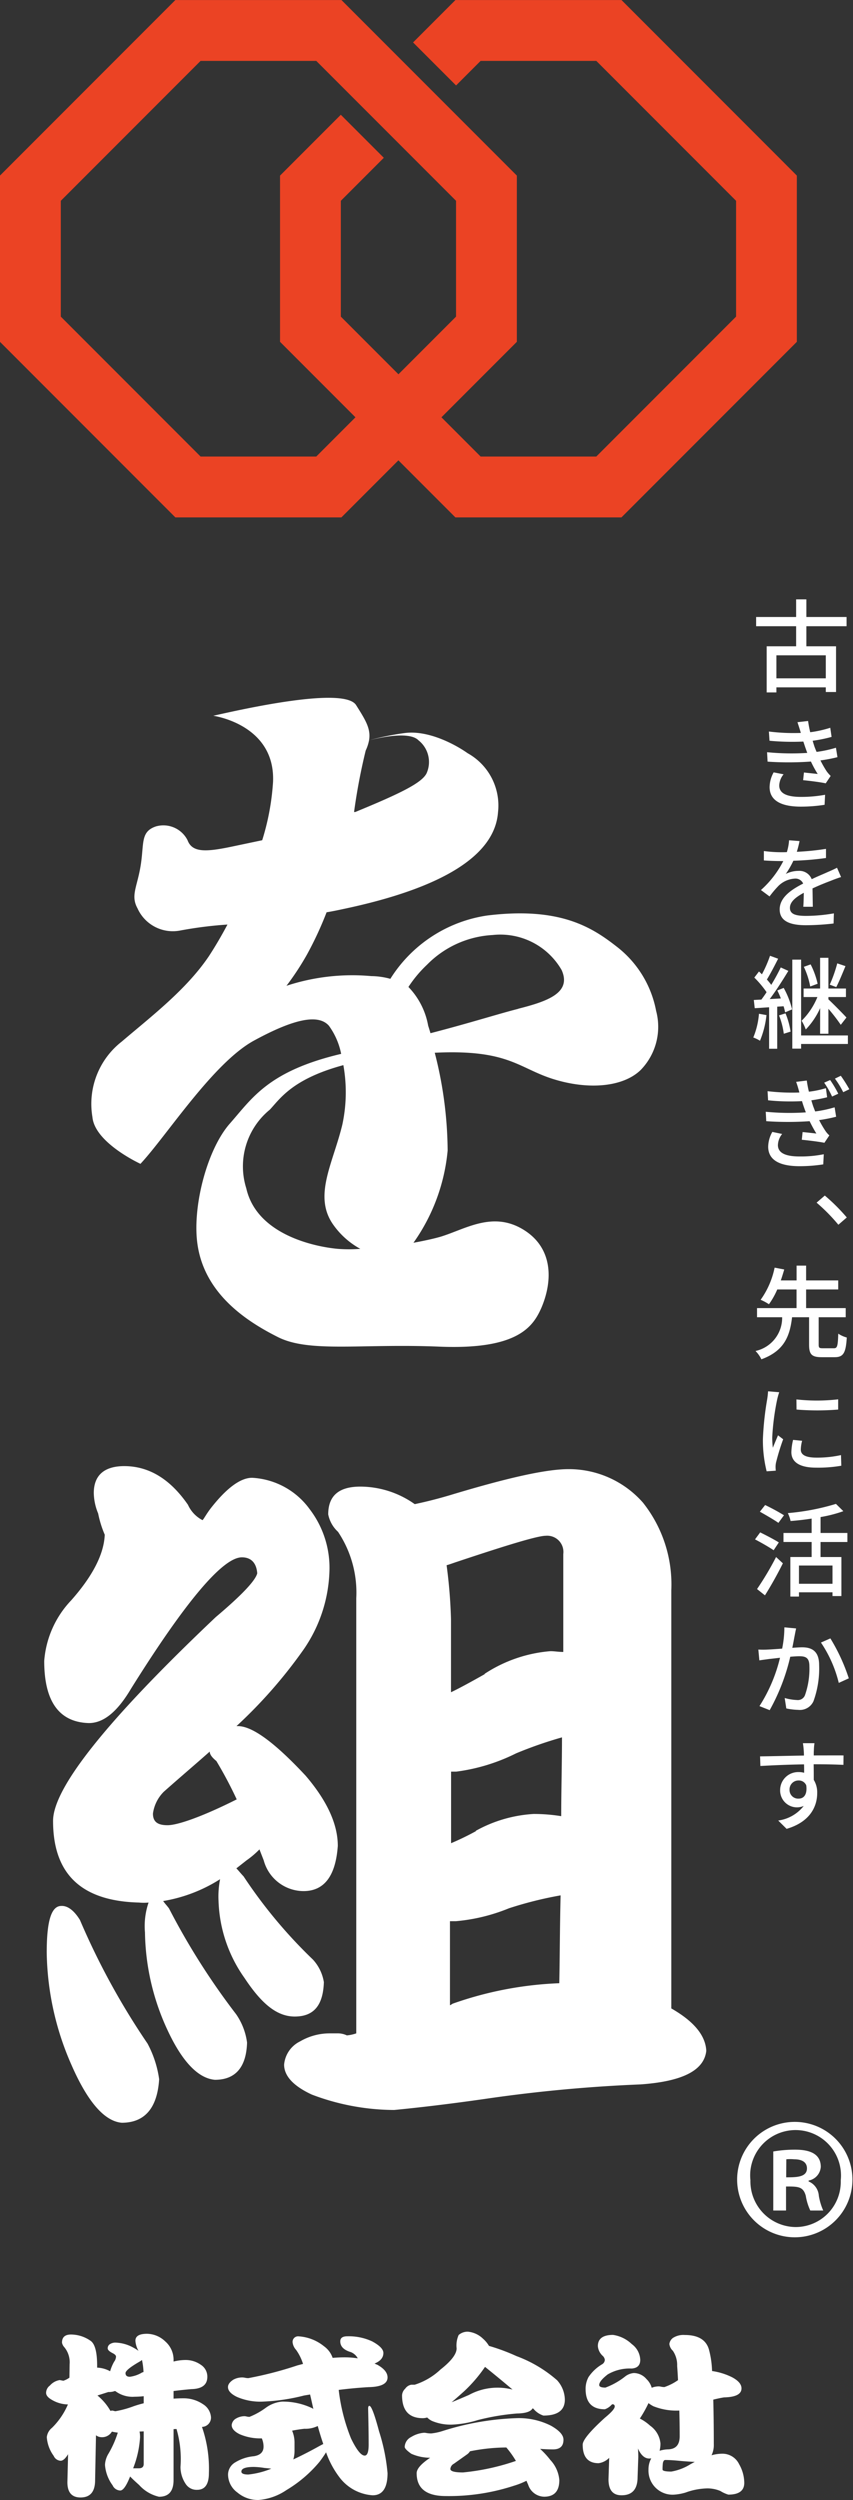
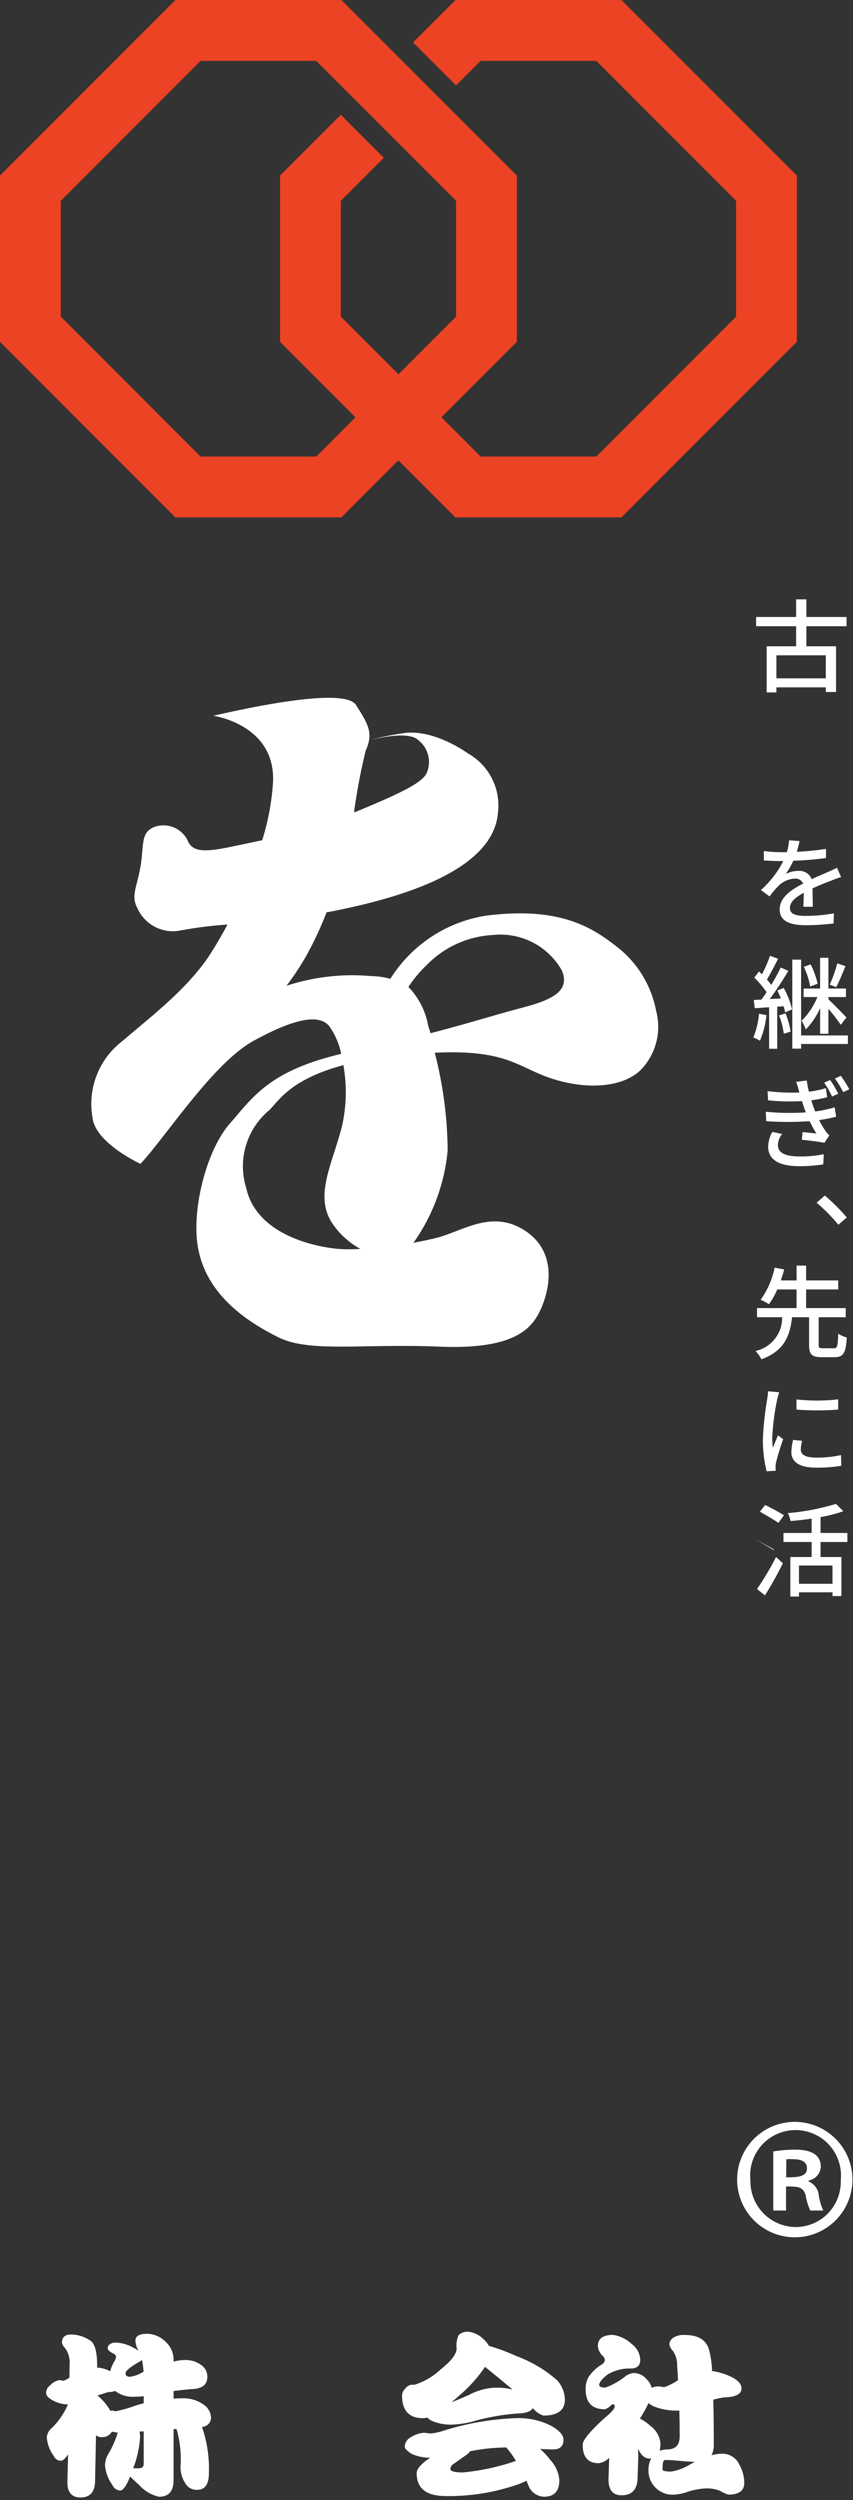
<svg xmlns="http://www.w3.org/2000/svg" width="84.18" height="246.479" viewBox="0 0 84.18 246.479">
  <rect x="0" y="0" width="84.18" height="246.479" fill="#333333" stroke="none" />
  <g id="logo_w" transform="translate(-2543.195 -2694.045)">
    <g id="グループ_10" data-name="グループ 10">
      <g id="グループ_7" data-name="グループ 7">
-         <path id="パス_49" data-name="パス 49" d="M2561.744,2842.405a3.168,3.168,0,0,0,1.44,1.516c.14-.14.356-.573.79-1.146,1.579-2.026,2.955-3.032,4.1-3.032a7.5,7.5,0,0,1,5.681,3.095,9.506,9.506,0,0,1,1.949,6.191,14.319,14.319,0,0,1-2.547,7.643,47.422,47.422,0,0,1-6.624,7.553h.14c1.439,0,3.669,1.656,6.687,4.892,2.09,2.446,3.172,4.751,3.172,6.917-.216,3.019-1.375,4.458-3.388,4.458a4.089,4.089,0,0,1-3.923-3.032l-.421-1.082a8.825,8.825,0,0,1-1.274,1.082l-1.006.79c.217.217.433.5.713.79a48.1,48.1,0,0,0,6.841,8.2,4.3,4.3,0,0,1,1.083,2.229c-.077,2.306-1.007,3.389-2.879,3.389s-3.389-1.44-4.968-3.822a13.847,13.847,0,0,1-2.548-7.566,8.944,8.944,0,0,1,.153-2.153,15.029,15.029,0,0,1-5.617,2.153c.14.216.356.433.573.726a69.481,69.481,0,0,0,6.624,10.432,6.371,6.371,0,0,1,1.082,2.8c-.076,2.445-1.159,3.668-3.171,3.668-1.656-.14-3.236-1.8-4.675-4.891a23.536,23.536,0,0,1-2.229-9.643,7.171,7.171,0,0,1,.356-2.942,4.78,4.78,0,0,1-.942,0c-5.681-.141-8.484-2.8-8.484-8.051,0-3.248,5.325-9.935,16.05-20.088q3.822-3.222,4.1-4.318c-.077-1.006-.586-1.579-1.516-1.579-1.873,0-5.541,4.318-10.942,12.954-1.363,2.306-2.726,3.388-4.165,3.388-2.956-.089-4.4-2.165-4.4-6.126a9.721,9.721,0,0,1,2.662-5.975c2.166-2.445,3.236-4.6,3.312-6.471a10.3,10.3,0,0,1-.65-2.089,5.523,5.523,0,0,1-.433-2.012c0-1.733,1.007-2.662,3.019-2.662C2557.936,2838.6,2560.012,2839.9,2561.744,2842.405Zm2.8,25.26c-.433-.357-.65-.65-.65-.93-1.439,1.274-2.942,2.547-4.535,3.961a3.738,3.738,0,0,0-1.07,2.153c0,.79.433,1.147,1.44,1.147s3.452-.854,6.827-2.548A40.658,40.658,0,0,0,2564.547,2867.665Zm-13.452,15.693a71.446,71.446,0,0,0,6.662,12.165,10.527,10.527,0,0,1,1.147,3.516c-.179,2.815-1.4,4.292-3.694,4.292-1.72-.153-3.376-2.089-4.955-5.694a28.343,28.343,0,0,1-2.446-11.082c0-3.019.42-4.6,1.439-4.6C2549.873,2881.919,2550.522,2882.415,2551.095,2883.358Zm33.03-41.016c.713-.153,2.013-.434,3.885-1.007,5.325-1.592,9.07-2.445,11.3-2.445a9.729,9.729,0,0,1,7.337,3.3,12.951,12.951,0,0,1,2.8,8.636v41.233c2.229,1.274,3.376,2.662,3.452,4.178-.216,1.949-2.369,3.019-6.471,3.312a147.068,147.068,0,0,0-14.9,1.363c-4.025.586-7.2.943-9.426,1.159a23.089,23.089,0,0,1-8.127-1.516c-1.873-.866-2.739-1.872-2.739-2.955a2.829,2.829,0,0,1,1.58-2.293,5.785,5.785,0,0,1,2.955-.789h.713a2.049,2.049,0,0,1,.943.2,3.85,3.85,0,0,0,.93-.2v-42.9a10.772,10.772,0,0,0-1.8-6.548,3.15,3.15,0,0,1-.968-1.719c0-1.8,1.006-2.739,3.171-2.739A9.328,9.328,0,0,1,2584.125,2842.342Zm14.394,38.57a37.352,37.352,0,0,0-5.095,1.274,17.963,17.963,0,0,1-5.248,1.274h-.573v8.28c.063,0,.14-.077.28-.153a35.522,35.522,0,0,1,10.509-2.013C2598.443,2886.886,2598.443,2884.071,2598.519,2880.912Zm-8.356-6.369a13.347,13.347,0,0,1,5.694-1.656,16.942,16.942,0,0,1,2.726.217c0-2.548.076-5.095.076-7.77a40.423,40.423,0,0,0-4.535,1.579,18.516,18.516,0,0,1-5.9,1.8h-.51v7.057a27.026,27.026,0,0,0,2.446-1.185Zm.866-15.476a13.874,13.874,0,0,1,6.484-2.23c.433,0,.79.077,1.274.077v-9.656a1.6,1.6,0,0,0-1.72-1.8c-.79,0-3.669.867-8.713,2.548-.433.14-.79.28-1.083.357a49.183,49.183,0,0,1,.434,5.324v7.2c.878-.42,2.038-1.057,3.324-1.783Z" fill="#fff" />
        <path id="パス_50" data-name="パス 50" d="M2607.945,2793.708a10.441,10.441,0,0,0-3.936-6.369c-2.42-1.886-5.592-3.911-12.738-3.032a13.614,13.614,0,0,0-9.553,6.242,7.327,7.327,0,0,0-1.886-.268,20.8,20.8,0,0,0-8.368.956,26.89,26.89,0,0,0,2.012-3.058,34.34,34.34,0,0,0,1.949-4.19c.548-.09,1.083-.2,1.631-.319,9.935-2.089,14.967-5.337,15.285-9.528a5.9,5.9,0,0,0-2.993-5.834c-1.274-.9-3.936-2.306-6.242-1.987a25.966,25.966,0,0,0-3.49.713c.191-1.146-.344-1.987-1.274-3.464-1.159-1.886-11.324.42-14.1,1.044,0,0,6.127.841,5.9,6.5a24.261,24.261,0,0,1-1.07,5.771l-2.968.624c-2.548.535-3.936.624-4.4-.624a2.674,2.674,0,0,0-3.121-1.363c-1.541.522-1.159,1.668-1.5,3.821s-1.019,2.981-.318,4.255a3.82,3.82,0,0,0,4.152,2.2,39.493,39.493,0,0,1,4.726-.6c-.637,1.2-1.274,2.267-1.834,3.121-2.229,3.3-5.656,5.91-8.6,8.419a7.784,7.784,0,0,0-2.892,7.439c.23,2.548,4.739,4.612,4.739,4.612,2.547-2.714,7.159-9.949,11.209-12.153s6.369-2.611,7.388-1.464a7.041,7.041,0,0,1,1.21,2.776c-7.2,1.7-8.776,4.37-10.98,6.866s-3.656,7.962-3.235,11.63c.586,5.095,4.853,7.859,7.974,9.426s8.2.624,15.948.943,9.235-1.987,10.05-3.822c1.159-2.713,1.159-5.974-1.847-7.757s-5.668,0-8.089.739c-.687.2-1.643.407-2.687.6a18.686,18.686,0,0,0,3.375-9.094,39.485,39.485,0,0,0-1.273-9.643c7.171-.344,8.2,1.452,11.54,2.547,3.58,1.16,7.044.841,8.777-.84A6.1,6.1,0,0,0,2607.945,2793.708Zm-28.66-25.667a4.25,4.25,0,0,0,.331-1.007c1.452-.369,4.051-.853,4.879,0a2.727,2.727,0,0,1,.8,3.248c-.459.943-2.548,1.975-7.044,3.822h-.115A58.323,58.323,0,0,1,2579.285,2768.041Zm-2.764,49.13c-2.2-.2-7.974-1.363-9.019-5.961a7.211,7.211,0,0,1,2.318-7.758c1.007-1.07,2.217-3.031,7.261-4.394a15.162,15.162,0,0,1-.1,5.859c-.917,3.822-2.891,7.019-.917,9.847a7.9,7.9,0,0,0,2.688,2.407A14.273,14.273,0,0,1,2576.521,2817.171Zm17.833-23.667c-1.873.471-4.7,1.376-8.675,2.407-.089-.293-.165-.547-.229-.738a7.33,7.33,0,0,0-1.949-3.822,12.055,12.055,0,0,1,1.834-2.191,9.809,9.809,0,0,1,6.471-2.93,6.983,6.983,0,0,1,6.815,3.453c1.006,2.241-1.376,3.082-4.305,3.821Z" fill="#fff" />
        <path id="パス_51" data-name="パス 51" d="M2621.707,2903.246a5.689,5.689,0,1,1-.155,0C2621.6,2903.244,2621.655,2903.244,2621.707,2903.246Zm0,10.368a4.458,4.458,0,0,0,4.461-4.455c0-.056,0-.112,0-.169a4.484,4.484,0,0,0-8.917-.954,4.616,4.616,0,0,0,0,.954,4.51,4.51,0,0,0,4.393,4.623Zm-2.2-1.63v-5.821a12.676,12.676,0,0,1,2.14-.179c1.032,0,2.548.179,2.548,1.694a1.467,1.467,0,0,1-1.2,1.351v.089a1.642,1.642,0,0,1,1.007,1.414,6.124,6.124,0,0,0,.433,1.452h-1.274a5.45,5.45,0,0,1-.446-1.452c-.255-.917-.751-.917-1.949-.917v2.369Zm1.274-3.274c.981,0,2.051,0,2.051-.879,0-.535-.382-.9-1.274-.9a4.247,4.247,0,0,0-.764,0Z" fill="#fff" />
      </g>
      <g id="グループ_8" data-name="グループ 8">
        <path id="パス_52" data-name="パス 52" d="M2622.773,2755.785v1.979h2.928v4.508h-1.01v-.46h-4.876v.5h-.96v-4.548h2.908v-1.979h-3.948v-.909h3.948v-1.739h1.01v1.739h3.967v.909Zm1.918,2.869h-4.876v2.269h4.876Z" fill="#fff" />
-         <path id="パス_53" data-name="パス 53" d="M2621.894,2765.247l1.048-.12c.05.36.121.739.21,1.11a11.168,11.168,0,0,0,1.979-.44l.131.9a13.753,13.753,0,0,1-1.869.38c.059.2.119.4.179.58.06.16.13.339.21.519a11.7,11.7,0,0,0,1.909-.41l.15.93a15.34,15.34,0,0,1-1.679.32,10.712,10.712,0,0,0,.61,1.069,3.449,3.449,0,0,0,.4.46l-.489.73c-.55-.12-1.53-.24-2.229-.31l.08-.76c.47.06,1.059.11,1.359.15a10.585,10.585,0,0,1-.669-1.229,30.332,30.332,0,0,1-4.279.01l-.049-.93a24.491,24.491,0,0,0,3.967.07c-.059-.15-.109-.3-.159-.439-.091-.25-.16-.48-.23-.68a24.183,24.183,0,0,1-3.338-.08l-.061-.91a19.644,19.644,0,0,0,3.149.14c-.01-.03-.01-.05-.02-.08C2622.113,2765.907,2622,2765.577,2621.894,2765.247Zm-1.8,6.237c0,.769.72,1.129,2.138,1.129a12.863,12.863,0,0,0,2.389-.21l-.05.989a15.222,15.222,0,0,1-2.339.181c-1.928,0-3.078-.59-3.087-1.91a3.065,3.065,0,0,1,.4-1.469l.98.19A1.837,1.837,0,0,0,2620.094,2771.484Z" fill="#fff" />
        <path id="パス_54" data-name="パス 54" d="M2622.1,2776.967a10.374,10.374,0,0,1-.27,1.059,25.948,25.948,0,0,0,2.879-.289v.9a29.314,29.314,0,0,1-3.219.27,8.639,8.639,0,0,1-.749,1.3,2.8,2.8,0,0,1,1.249-.3,1.3,1.3,0,0,1,1.31.82c.6-.29,1.109-.49,1.568-.7.33-.14.62-.27.93-.43l.4.92c-.28.08-.7.24-1,.36-.5.19-1.139.44-1.819.76.011.559.02,1.329.03,1.808h-.939c.03-.34.04-.9.05-1.379-.85.46-1.37.909-1.37,1.489,0,.65.63.79,1.62.79a16.258,16.258,0,0,0,2.718-.25l-.03,1a24.717,24.717,0,0,1-2.719.169c-1.468,0-2.6-.339-2.6-1.559,0-1.2,1.188-1.969,2.318-2.548a.822.822,0,0,0-.81-.49,2.513,2.513,0,0,0-1.619.709,10.474,10.474,0,0,0-.889,1.05l-.85-.63a9.8,9.8,0,0,0,2.209-2.858h-.28c-.409,0-1.089-.02-1.639-.06v-.929a12.734,12.734,0,0,0,1.689.119c.18,0,.379,0,.58-.01a5.124,5.124,0,0,0,.219-1.169Z" fill="#fff" />
        <path id="パス_55" data-name="パス 55" d="M2618.835,2794.124a9.057,9.057,0,0,1-.64,2.529,3.567,3.567,0,0,0-.66-.32,7.651,7.651,0,0,0,.56-2.339Zm1.7-2.679a8.394,8.394,0,0,1,.829,2.119l-.689.29a4.77,4.77,0,0,0-.15-.6l-.629.04v4.148h-.8v-4.088c-.51.03-1,.07-1.419.09l-.09-.809.749-.04c.16-.22.34-.46.51-.73a9.888,9.888,0,0,0-1.209-1.439l.459-.6c.1.09.19.18.29.28a11.992,11.992,0,0,0,.8-1.829l.8.29c-.349.69-.769,1.5-1.109,2.049a6.45,6.45,0,0,1,.43.529,19.285,19.285,0,0,0,.939-1.718l.749.339c-.539.89-1.219,1.959-1.839,2.779l1.1-.06a8.172,8.172,0,0,0-.35-.79Zm.18,2.509a7.762,7.762,0,0,1,.5,1.8l-.67.21a7.438,7.438,0,0,0-.47-1.809Zm6.156,3.018h-4.617v.46h-.869v-8.775h.869v7.476h4.617Zm-2.738-3.538a7.35,7.35,0,0,1-1.419,2.109,4.607,4.607,0,0,0-.41-.86,6.987,6.987,0,0,0,1.559-2.338H2622.5v-.84h1.629v-3.028h.819v3.028h1.73v.84h-1.73v.229c.43.391,1.52,1.5,1.78,1.79l-.56.719a17.59,17.59,0,0,0-1.22-1.579v2.459h-.819Zm-.98-2.129a7.806,7.806,0,0,0-.629-1.939l.669-.239a7.92,7.92,0,0,1,.69,1.908Zm3.479-2.008c-.29.7-.63,1.539-.91,2.069l-.64-.241a13.684,13.684,0,0,0,.74-2.1Z" fill="#fff" />
        <path id="パス_56" data-name="パス 56" d="M2621.763,2800.707l1.05-.13a10.941,10.941,0,0,0,.21,1.1,9.3,9.3,0,0,0,1.678-.35l.12.9a15.056,15.056,0,0,1-1.558.3c.059.2.119.4.179.579.06.16.13.34.2.52a11.919,11.919,0,0,0,1.919-.409l.149.929a15.18,15.18,0,0,1-1.679.33,10.287,10.287,0,0,0,.61,1.049,2.221,2.221,0,0,0,.4.46l-.489.73c-.54-.11-1.539-.23-2.229-.3l.079-.76c.481.05,1.06.11,1.36.15-.25-.4-.47-.819-.669-1.219a32.025,32.025,0,0,1-4.278,0l-.05-.93a24.315,24.315,0,0,0,3.958.06c-.06-.15-.111-.29-.16-.43-.09-.25-.161-.469-.22-.679a21.544,21.544,0,0,1-3.348-.08l-.051-.9a20.6,20.6,0,0,0,3.139.13c-.01-.03-.01-.05-.02-.08C2621.973,2801.346,2621.883,2801.027,2621.763,2800.707Zm-1.8,6.226c0,.77.72,1.13,2.139,1.13a11.357,11.357,0,0,0,2.388-.22l-.05,1a15.317,15.317,0,0,1-2.328.179c-1.939,0-3.089-.579-3.108-1.9a3.078,3.078,0,0,1,.409-1.479l.97.2A1.837,1.837,0,0,0,2619.964,2806.933Zm5.957-5.057-.609.28a8.6,8.6,0,0,0-.781-1.369l.59-.26A10.825,10.825,0,0,1,2625.921,2801.876Zm1.09-.44-.6.29a8.925,8.925,0,0,0-.819-1.339l.58-.28A13.44,13.44,0,0,1,2627.011,2801.436Z" fill="#fff" />
        <path id="パス_57" data-name="パス 57" d="M2623.782,2812.617l.81-.7a18.6,18.6,0,0,1,2.169,2.159l-.83.72A17.672,17.672,0,0,0,2623.782,2812.617Z" fill="#fff" />
        <path id="パス_58" data-name="パス 58" d="M2625.491,2826.973c.33,0,.39-.2.43-1.44a2.846,2.846,0,0,0,.84.38c-.09,1.53-.34,1.939-1.19,1.939h-1.3c-.99,0-1.23-.3-1.23-1.239v-2.7h-1.679c-.219,1.849-.759,3.319-3.028,4.148a3.074,3.074,0,0,0-.58-.82,3.344,3.344,0,0,0,2.629-3.328h-2.479v-.9h3.9v-1.839H2619.9a7.5,7.5,0,0,1-.821,1.459,4.881,4.881,0,0,0-.819-.439,8.265,8.265,0,0,0,1.38-3.169l.949.18c-.1.34-.21.71-.34,1.079h1.559v-1.459h.939v1.459h3.169v.89h-3.169v1.839h3.908v.9h-2.668v2.7c0,.31.06.36.4.36Z" fill="#fff" />
        <path id="パス_59" data-name="パス 59" d="M2619.884,2832.057a24.254,24.254,0,0,0-.48,3.688,8.067,8.067,0,0,0,.061,1.039c.159-.4.359-.869.51-1.229l.508.39a22.083,22.083,0,0,0-.7,2.278,2,2,0,0,0-.05.45c0,.11.01.25.02.37l-.9.06a12.689,12.689,0,0,1-.37-3.168,29.83,29.83,0,0,1,.419-3.908,7.742,7.742,0,0,0,.091-.81l1.1.09A7.013,7.013,0,0,0,2619.884,2832.057Zm2.339,4.907c0,.44.349.79,1.539.79a10.8,10.8,0,0,0,2.428-.25l.031,1.049a13.441,13.441,0,0,1-2.489.19c-1.659,0-2.439-.569-2.439-1.529a5.584,5.584,0,0,1,.17-1.209l.89.09A3.729,3.729,0,0,0,2622.223,2836.964Zm3.688-4.957v1.009a25.641,25.641,0,0,1-4.108,0l-.01-1A18.28,18.28,0,0,0,2625.911,2832.007Z" fill="#fff" />
-         <path id="パス_60" data-name="パス 60" d="M2619.544,2846.885c-.409-.28-1.239-.759-1.839-1.069l.51-.69c.57.28,1.42.72,1.839.99Zm-1.639,3.828a29.548,29.548,0,0,0,1.879-3.158l.67.62c-.51,1.029-1.18,2.228-1.769,3.158Zm2.109-6.526c-.409-.29-1.24-.77-1.828-1.1l.519-.659a20.957,20.957,0,0,1,1.859,1.009Zm4.158,1.888v1.48h2.059v3.848h-.879v-.37h-3.309v.42h-.85v-3.9h2.1v-1.48h-2.778v-.889h2.778v-1.419c-.7.11-1.419.19-2.078.24a3.252,3.252,0,0,0-.271-.78,22.828,22.828,0,0,0,4.748-.909l.73.719a13.364,13.364,0,0,1-2.249.58v1.569h2.648v.889Zm1.18,2.319h-3.309v1.8h3.309Z" fill="#fff" />
-         <path id="パス_61" data-name="パス 61" d="M2621.623,2855.277c-.059.29-.14.77-.239,1.23.409-.031.759-.051.979-.051.95,0,1.669.38,1.669,1.75a9.441,9.441,0,0,1-.559,3.568,1.473,1.473,0,0,1-1.51.849,6.219,6.219,0,0,1-1.169-.14l-.16-1.029a5.125,5.125,0,0,0,1.209.2.753.753,0,0,0,.79-.47,7.83,7.83,0,0,0,.439-2.868c0-.84-.38-.98-1-.98-.2,0-.519.02-.889.05a20.025,20.025,0,0,1-2.03,5.267l-1.008-.4a15.61,15.61,0,0,0,2.028-4.767c-.44.05-.85.1-1.069.12-.25.04-.7.09-.97.14l-.1-1.069a7.889,7.889,0,0,0,.949,0c.321-.011.84-.051,1.4-.09a10.723,10.723,0,0,0,.22-2.1l1.159.109C2621.713,2854.807,2621.663,2855.067,2621.623,2855.277Zm5.337,4.238-.989.45a12.262,12.262,0,0,0-1.759-3.978l.93-.41A18.411,18.411,0,0,1,2626.96,2859.515Z" fill="#fff" />
-         <path id="パス_62" data-name="パス 62" d="M2623.512,2866.627c-.01.12-.01.29-.01.489,1.119,0,2.438-.009,2.938,0l-.009.93c-.58-.03-1.52-.06-2.939-.06.01.53.01,1.1.01,1.539a2.354,2.354,0,0,1,.34,1.3c0,1.31-.69,2.849-3.019,3.529l-.829-.82a3.858,3.858,0,0,0,2.519-1.439,1.662,1.662,0,0,1-2.329-1.569,1.779,1.779,0,0,1,1.829-1.769,1.856,1.856,0,0,1,.54.07c0-.26,0-.55-.01-.83-1.489.02-3.089.09-4.308.16l-.03-.949c1.11-.01,2.929-.06,4.328-.08,0-.21-.01-.39-.02-.5a7.22,7.22,0,0,0-.08-.719h1.139A5.636,5.636,0,0,0,2623.512,2866.627Zm-1.5,4.747c.5,0,.87-.389.75-1.309a.789.789,0,0,0-.76-.48.88.88,0,0,0-.89.92A.848.848,0,0,0,2622.013,2871.374Z" fill="#fff" />
+         <path id="パス_60" data-name="パス 60" d="M2619.544,2846.885c-.409-.28-1.239-.759-1.839-1.069c.57.28,1.42.72,1.839.99Zm-1.639,3.828a29.548,29.548,0,0,0,1.879-3.158l.67.62c-.51,1.029-1.18,2.228-1.769,3.158Zm2.109-6.526c-.409-.29-1.24-.77-1.828-1.1l.519-.659a20.957,20.957,0,0,1,1.859,1.009Zm4.158,1.888v1.48h2.059v3.848h-.879v-.37h-3.309v.42h-.85v-3.9h2.1v-1.48h-2.778v-.889h2.778v-1.419c-.7.11-1.419.19-2.078.24a3.252,3.252,0,0,0-.271-.78,22.828,22.828,0,0,0,4.748-.909l.73.719a13.364,13.364,0,0,1-2.249.58v1.569h2.648v.889Zm1.18,2.319h-3.309v1.8h3.309Z" fill="#fff" />
      </g>
      <g id="グループ_9" data-name="グループ 9">
        <path id="パス_63" data-name="パス 63" d="M2549.088,2928.7l.359.068a2.081,2.081,0,0,0,.6-.307l.018-1.316a2.34,2.34,0,0,0-.513-1.675.915.915,0,0,1-.239-.461q0-.8.888-.8a3.392,3.392,0,0,1,1.949.633q.63.461.631,2.426v.206a2.891,2.891,0,0,1,1.283.358,4.243,4.243,0,0,1,.393-.939.906.906,0,0,0,.188-.5c0-.125-.119-.245-.36-.359-.306-.159-.461-.313-.461-.461a.485.485,0,0,1,.188-.393.975.975,0,0,1,.633-.171,3.836,3.836,0,0,1,1.743.512,3.127,3.127,0,0,1,.462.291.07.07,0,0,0-.018-.051,2.269,2.269,0,0,1-.273-.94q0-.684,1.144-.684a2.647,2.647,0,0,1,1.8.752,2.4,2.4,0,0,1,.82,1.9v.085a4.918,4.918,0,0,1,1.145-.153,2.6,2.6,0,0,1,1.556.478,1.378,1.378,0,0,1,.632,1.179q0,1.179-1.573,1.214c-.648.057-1.236.119-1.76.188v.752c.308-.023.626-.035.958-.035a3.384,3.384,0,0,1,1.948.582,1.644,1.644,0,0,1,.786,1.264.911.911,0,0,1-.889.974,12.555,12.555,0,0,1,.684,4.563q0,1.641-1.162,1.641a1.278,1.278,0,0,1-1.128-.581,3.02,3.02,0,0,1-.513-1.675,10.566,10.566,0,0,0-.393-3.743l-.291.017v5.025q0,1.641-1.435,1.64a3.772,3.772,0,0,1-1.965-1.162q-.565-.5-.889-.837-.547,1.385-.974,1.384a.856.856,0,0,1-.752-.512,3.887,3.887,0,0,1-.752-2.017,2.341,2.341,0,0,1,.359-1.128,9.91,9.91,0,0,0,.906-2.051,4.169,4.169,0,0,1-.582-.1,1.124,1.124,0,0,1-1.093.547.889.889,0,0,1-.479-.188l-.086,4.426q0,1.708-1.435,1.709-1.3,0-1.3-1.5l.068-2.769c-.261.433-.507.65-.734.65a.791.791,0,0,1-.684-.479,3.555,3.555,0,0,1-.683-1.845,1.369,1.369,0,0,1,.512-.923,7.171,7.171,0,0,0,1.573-2.307,3.213,3.213,0,0,1-1.573-.445q-.581-.324-.581-.7a.907.907,0,0,1,.376-.718A1.629,1.629,0,0,1,2549.088,2928.7Zm8.289,2.29v-.7a8.194,8.194,0,0,1-.889.052,2.828,2.828,0,0,1-1.9-.547.15.15,0,0,0-.052-.017,1.69,1.69,0,0,1-.649.1l-1.076.342a5.379,5.379,0,0,1,.683.667,5.2,5.2,0,0,1,.6.854.664.664,0,0,1,.205-.034l.273.068a10.142,10.142,0,0,0,1.812-.495Q2556.881,2931.108,2557.377,2930.988Zm-.018-3.093a7.06,7.06,0,0,0-.153-1.179c-.057.046-.12.091-.188.136q-1.436.82-1.436,1.162c0,.24.143.359.428.359a3.059,3.059,0,0,0,1.213-.427A.59.59,0,0,0,2557.359,2927.9Zm-.392,5.879a2.807,2.807,0,0,1,.051.547,9.974,9.974,0,0,1-.684,3.076h.565c.318,0,.478-.142.478-.427v-3.213Z" fill="#fff" />
-         <path id="パス_64" data-name="パス 64" d="M2567.135,2928.442a1.42,1.42,0,0,1,.257.034,1.758,1.758,0,0,0,.307.034,36.116,36.116,0,0,0,4.82-1.248c.205-.056.4-.107.581-.153a4.788,4.788,0,0,0-.684-1.385,1.326,1.326,0,0,1-.342-.717.544.544,0,0,1,.616-.616,4.411,4.411,0,0,1,2.478.975,2.335,2.335,0,0,1,.854,1.145q.615-.052,1.179-.052a8.02,8.02,0,0,1,1.3.1,1.309,1.309,0,0,0-.684-.615q-1.042-.309-1.042-1.06,0-.5.683-.5a5.472,5.472,0,0,1,2.461.5q1.111.6,1.111,1.145,0,.684-.871,1.042a2.653,2.653,0,0,0,.274.12q1.008.564,1.008,1.248,0,.922-1.864.957-1.469.086-2.956.273a18.33,18.33,0,0,0,1.214,4.785q.821,1.692,1.35,1.692.391,0,.392-1.076,0-1.368-.051-3.555c0-.182.04-.274.12-.274q.291,0,.957,2.513a18.891,18.891,0,0,1,.838,4.118q0,2.187-1.47,2.188a4.469,4.469,0,0,1-3.316-1.829,8.978,8.978,0,0,1-1.281-2.41q-.24.394-.65.94a12.671,12.671,0,0,1-3.264,2.786,5.659,5.659,0,0,1-2.752.974,3.125,3.125,0,0,1-2.084-.735,2.206,2.206,0,0,1-.924-1.777,1.408,1.408,0,0,1,.719-1.2,4.214,4.214,0,0,1,1.828-.6q.957-.155.957-.94v-.069a2.068,2.068,0,0,0-.171-.752,5.106,5.106,0,0,1-2.187-.41c-.525-.262-.786-.564-.786-.906a.835.835,0,0,1,.444-.649,1.676,1.676,0,0,1,.837-.222.975.975,0,0,1,.2.034,1.454,1.454,0,0,0,.273.034,7.27,7.27,0,0,0,1.624-.906,3.169,3.169,0,0,1,1.607-.6,6.72,6.72,0,0,1,2.99.667.6.6,0,0,1,.086.068q-.153-.7-.324-1.435l-.6.1a19.383,19.383,0,0,1-4.067.6,5.79,5.79,0,0,1-2.547-.461q-.888-.428-.889-.974c0-.251.172-.49.514-.718A1.8,1.8,0,0,1,2567.135,2928.442Zm.564,9.57a8.138,8.138,0,0,0,2.154-.53.416.416,0,0,1,.12-.051c-.217-.023-.446-.045-.684-.068a7.534,7.534,0,0,0-1.043-.1q-1.23,0-1.23.461C2567.016,2937.915,2567.243,2938.012,2567.7,2938.012Zm7.4-3.008q-.275-.8-.547-1.777a2.736,2.736,0,0,1-1.317.273q-.615.069-1.212.188a3.018,3.018,0,0,1,.238,1.248v.683a3.034,3.034,0,0,1-.119.906q1.281-.6,2.563-1.316C2574.854,2935.13,2574.985,2935.061,2575.1,2935Z" fill="#fff" />
        <path id="パス_65" data-name="パス 65" d="M2589.369,2923.93a2.473,2.473,0,0,1,1.5.7,2.85,2.85,0,0,1,.581.7,20.1,20.1,0,0,1,2.718,1.009,12.832,12.832,0,0,1,4,2.375,2.912,2.912,0,0,1,.77,1.914q0,1.574-2.12,1.572a2.159,2.159,0,0,1-.991-.683.177.177,0,0,1-.068-.034c-.183.33-.7.5-1.556.512a22.864,22.864,0,0,0-3.861.65,9.941,9.941,0,0,1-2.479.444,4.711,4.711,0,0,1-2.033-.359,1.676,1.676,0,0,1-.478-.342,1.572,1.572,0,0,1-.428.069q-2.05,0-2.051-2.256a.956.956,0,0,1,.308-.649.934.934,0,0,1,.6-.394h.342a6.662,6.662,0,0,0,2.546-1.5q1.59-1.248,1.589-2.085a2.544,2.544,0,0,1,.2-1.316A1.34,1.34,0,0,1,2589.369,2923.93Zm-4.306,9.963a1.433,1.433,0,0,1,.255.035,2.931,2.931,0,0,0,.428.034,5.438,5.438,0,0,0,1.128-.24,26.984,26.984,0,0,1,7.212-1.264,7.032,7.032,0,0,1,3.469.735q1.248.7,1.248,1.384,0,.957-1.026.957-.615,0-1.281-.051a8.337,8.337,0,0,1,1.008,1.093,3.3,3.3,0,0,1,.889,1.983q0,1.641-1.5,1.64a1.693,1.693,0,0,1-1.573-1.179c-.057-.125-.114-.256-.17-.393a7.657,7.657,0,0,1-1.265.5,20.61,20.61,0,0,1-6.7,1.008q-2.871,0-2.871-2.256,0-.631,1.333-1.521a4.579,4.579,0,0,1-1.863-.393q-.65-.46-.65-.683a1.139,1.139,0,0,1,.65-.975A2.8,2.8,0,0,1,2585.063,2933.893Zm9.041,2.769a9.261,9.261,0,0,0-.941-1.316,18.469,18.469,0,0,0-3.589.376,1.041,1.041,0,0,1-.291.308l-1.3.922a.627.627,0,0,0-.341.513q0,.342,1.248.342a22.692,22.692,0,0,0,5.195-1.128C2594.1,2936.679,2594.1,2936.674,2594.1,2936.662Zm-6.341-5.776q.648-.256,1.709-.718a5.9,5.9,0,0,1,4.306-.53q-1.23-1.042-2.717-2.239a14.222,14.222,0,0,1-2.068,2.41Q2588.327,2930.407,2587.763,2930.886Z" fill="#fff" />
        <path id="パス_66" data-name="パス 66" d="M2610.766,2924.255q1.981,0,2.392,1.435a9.146,9.146,0,0,1,.308,2.119,6.484,6.484,0,0,1,1.982.616q.924.495.923,1.093,0,.855-1.726.889-.53.086-1.059.222.049,1.863.051,4.375a2.333,2.333,0,0,1-.223,1.111,3.924,3.924,0,0,1,1.026-.154,1.821,1.821,0,0,1,1.692,1.026,3.766,3.766,0,0,1,.513,1.845q0,1.162-1.573,1.162a3.242,3.242,0,0,1-.786-.358,3.3,3.3,0,0,0-1.282-.257,6.616,6.616,0,0,0-2.152.41,5.048,5.048,0,0,1-1.043.2,2.375,2.375,0,0,1-2.616-2.478,2.226,2.226,0,0,1,.274-1.093,1.291,1.291,0,0,1-.205.017q-.666,0-1.111-.991.035.393.035.854l-.069,1.965q0,1.8-1.59,1.795-1.28,0-1.281-1.572l.069-2.12a1.823,1.823,0,0,1-1.043.53q-1.572,0-1.573-1.828,0-.668,2.205-2.666.957-.786.957-1.094a.2.2,0,0,0-.222-.222c-.033,0-.079.034-.137.1a1.605,1.605,0,0,1-.615.393q-1.9,0-1.9-2a2.406,2.406,0,0,1,.291-1.179,4.165,4.165,0,0,1,1.35-1.265.531.531,0,0,0,.256-.427.642.642,0,0,0-.188-.376,1.459,1.459,0,0,1-.5-.974q0-1.111,1.5-1.111a3.378,3.378,0,0,1,1.846.905,2.021,2.021,0,0,1,.838,1.556q0,.8-.855.854a4.286,4.286,0,0,0-2.358.581q-.839.65-.838,1.043,0,.256.615.256a7.155,7.155,0,0,0,1.9-1.06,1.609,1.609,0,0,1,.905-.376,1.654,1.654,0,0,1,1.248.6,1.872,1.872,0,0,1,.513.854,1.824,1.824,0,0,1,.717-.137,1.192,1.192,0,0,1,.223.035,2.152,2.152,0,0,0,.307.034,5.331,5.331,0,0,0,1.35-.684q-.034-.7-.085-1.4a2.5,2.5,0,0,0-.427-1.5,1.063,1.063,0,0,1-.342-.667.878.878,0,0,1,.359-.6A1.912,1.912,0,0,1,2610.766,2924.255Zm-.53,7.451h-.035a6.131,6.131,0,0,1-2.529-.427,2.967,2.967,0,0,1-.479-.308,11.664,11.664,0,0,1-.853,1.521,4.628,4.628,0,0,1,1.008.7,2.428,2.428,0,0,1,1.025,1.743,2.856,2.856,0,0,1-.086.735,3.209,3.209,0,0,1,.77-.137q1.212,0,1.213-1.282Q2610.27,2932.987,2610.236,2931.706Zm-.787,6.015a5.238,5.238,0,0,0,1.9-.734l.41-.223q-.513-.016-1.333-.085-.975-.1-1.59-.1c-.1,0-.177.1-.222.291a4.805,4.805,0,0,0-.034.649C2608.578,2937.653,2608.869,2937.721,2609.449,2937.721Z" fill="#fff" />
      </g>
    </g>
    <path id="パス_67" data-name="パス 67" d="M2620.08,2709.6l-13.794-13.794-1.758-1.757H2588.14l-1.757,1.757-2.423,2.423,4.243,4.242,2.422-2.422h11.418l13.794,13.794v11.418l-13.794,13.794h-11.418l-3.866-3.867,5.685-5.685,1.757-1.757v-16.388l-1.757-1.758-1.66-1.659-8.268-8.268-2.207-2.207-1.66-1.66-1.757-1.757H2560.5l-1.758,1.757-13.794,13.794-1.757,1.758v16.388l1.757,1.757,13.794,13.795,1.758,1.757h16.388l1.757-1.757,3.867-3.867,3.867,3.867,1.757,1.757h16.388l1.758-1.757,13.794-13.795,1.757-1.757v-16.388Zm-37.564,21.346-5.685-5.685v-11.418l4.241-4.241-4.243-4.242-4.241,4.24-1.757,1.758v16.388l1.757,1.757,5.685,5.685-3.866,3.867h-11.418l-13.794-13.794v-11.418l13.794-13.794h11.418l3.866,3.866h0l4.243,4.242h0l5.685,5.685v11.418Z" fill="#eb4324" />
  </g>
</svg>